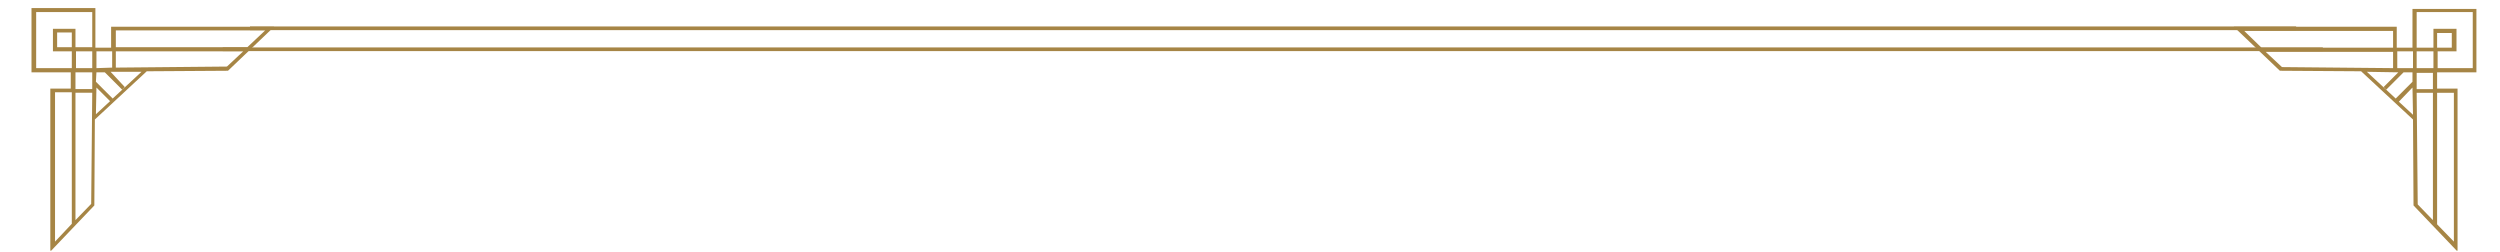
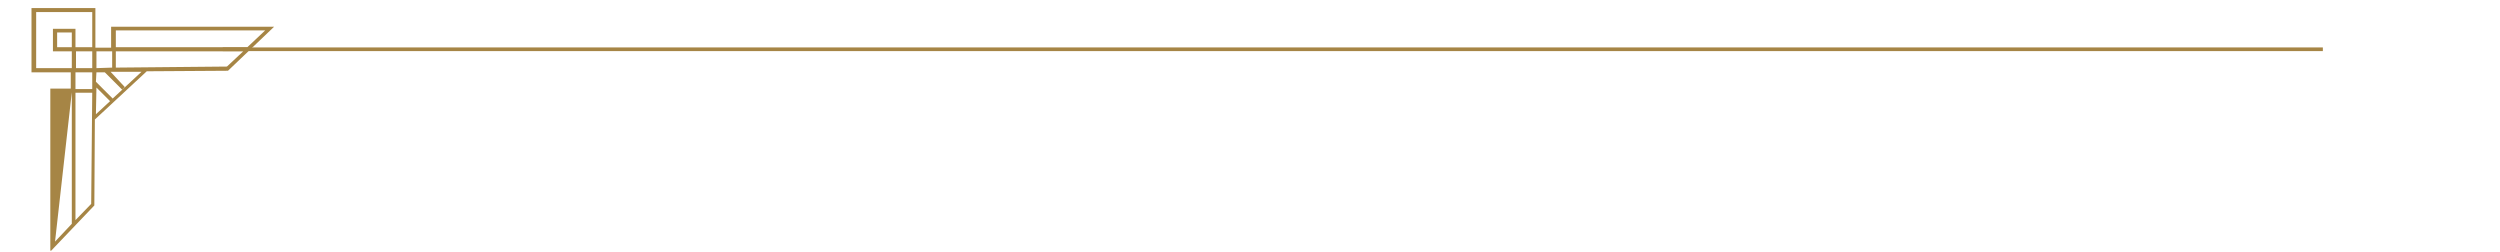
<svg xmlns="http://www.w3.org/2000/svg" version="1.2" viewBox="0 0 477 48" width="477" height="48">
  <title>menu-heading-border-bottom-svg</title>
  <defs>
    <clipPath clipPathUnits="userSpaceOnUse" id="cp1">
      <path d="m6.01 47.83v-46.29h46.28v46.29z" />
    </clipPath>
    <clipPath clipPathUnits="userSpaceOnUse" id="cp2">
-       <path d="m426.22 47.83v-46.12h46.29v46.12z" />
-     </clipPath>
+       </clipPath>
  </defs>
  <style>
		.s0 { fill: none;stroke: #a68545;stroke-width: .7 } 
		.s1 { fill: #a68545 } 
	</style>
-   <path fill-rule="evenodd" class="s0" d="m47.7 5.4h390.4" />
  <path fill-rule="evenodd" class="s0" d="m42.5 9.4h400.7" />
  <g id="Clip-Path" clip-path="url(#cp1)">
    <g>
-       <path fill-rule="evenodd" class="s1" d="m28 13.6l-9.9 9.2-0.1 16.4-8.4 8.8v-31.1h3.9v-3.1h-7.5v-12.3h12.2v7.6h3v-4h31.1l-8.8 8.4zm18.4-3.8h-24.3v3.1l21.2-0.2zm-24.3-0.8h25.1l3.4-3.2h-28.5zm-3.7 0.8v3.2l3-0.1v-3.1zm-4.7 3.2v-3.2h-1.7-1.9v-4.3h4.3v2.1 1.4h3.2v-6.7h-10.7v10.7zm3.9-2.4v-0.8h-3.1v3.2h0.6 2.5zm-3.9-1.6v-2.8h-2.8v2.8zm-3.2 37.1l3.2-3.4v-25.1h-3.2zm7.1-28.4h-3.2v24.3l3-3.1zm0-0.7v-3.2h-3.2v3.2zm0.7 4.8l2.7-2.5-2.6-2.6zm8.7-8.1h-5.9l2.7 2.9-0.5 0.5-3.3-3.3h-1.6l-0.1 1.8 3.2 3.2z" />
+       <path fill-rule="evenodd" class="s1" d="m28 13.6l-9.9 9.2-0.1 16.4-8.4 8.8v-31.1h3.9v-3.1h-7.5v-12.3h12.2v7.6h3v-4h31.1l-8.8 8.4zm18.4-3.8h-24.3v3.1l21.2-0.2zm-24.3-0.8h25.1l3.4-3.2h-28.5zm-3.7 0.8v3.2l3-0.1v-3.1zm-4.7 3.2v-3.2h-1.7-1.9v-4.3h4.3v2.1 1.4h3.2v-6.7h-10.7v10.7zm3.9-2.4v-0.8h-3.1v3.2h0.6 2.5zm-3.9-1.6v-2.8h-2.8v2.8zm-3.2 37.1l3.2-3.4v-25.1zm7.1-28.4h-3.2v24.3l3-3.1zm0-0.7v-3.2h-3.2v3.2zm0.7 4.8l2.7-2.5-2.6-2.6zm8.7-8.1h-5.9l2.7 2.9-0.5 0.5-3.3-3.3h-1.6l-0.1 1.8 3.2 3.2z" />
    </g>
  </g>
  <g id="Clip-Path" clip-path="url(#cp2)">
    <g>
      <path fill-rule="evenodd" class="s1" d="m435 13.5l-8.8-8.4h31.1v4h3v-7.6h12.2v12.3h-7.5v3.1h3.9v31.1l-8.4-8.8-0.1-16.4-9.9-9.2zm0.4-0.7l21.2 0.2v-3.1h-24.3zm21.2-6.9h-28.4l3.3 3.2h25.1zm0.8 3.9v3.2h3v-3.2zm14.4 3.2v-10.7h-10.7v6.8h3.2v-1.5-2.1h4.4v4.3h-2-1.6v3.2zm-10.7 0h2.5 0.7v-3.2h-3.2v0.8zm6.7-3.9v-2.8h-2.8v2.8zm0.4 8.6h-3.2v25.1l3.2 3.3zm-6.9 21.3l2.9 3v-24.3h-3.1zm2.9-22v-3.1h-3.1v3.1zm-3.9-0.3l-2.6 2.7 2.7 2.5zm-3.2 2.1l3.2-3.2v-1.8h-0.1-1.6l-3.3 3.3-0.5-0.5 2.8-2.8-6-0.1z" />
    </g>
  </g>
</svg>